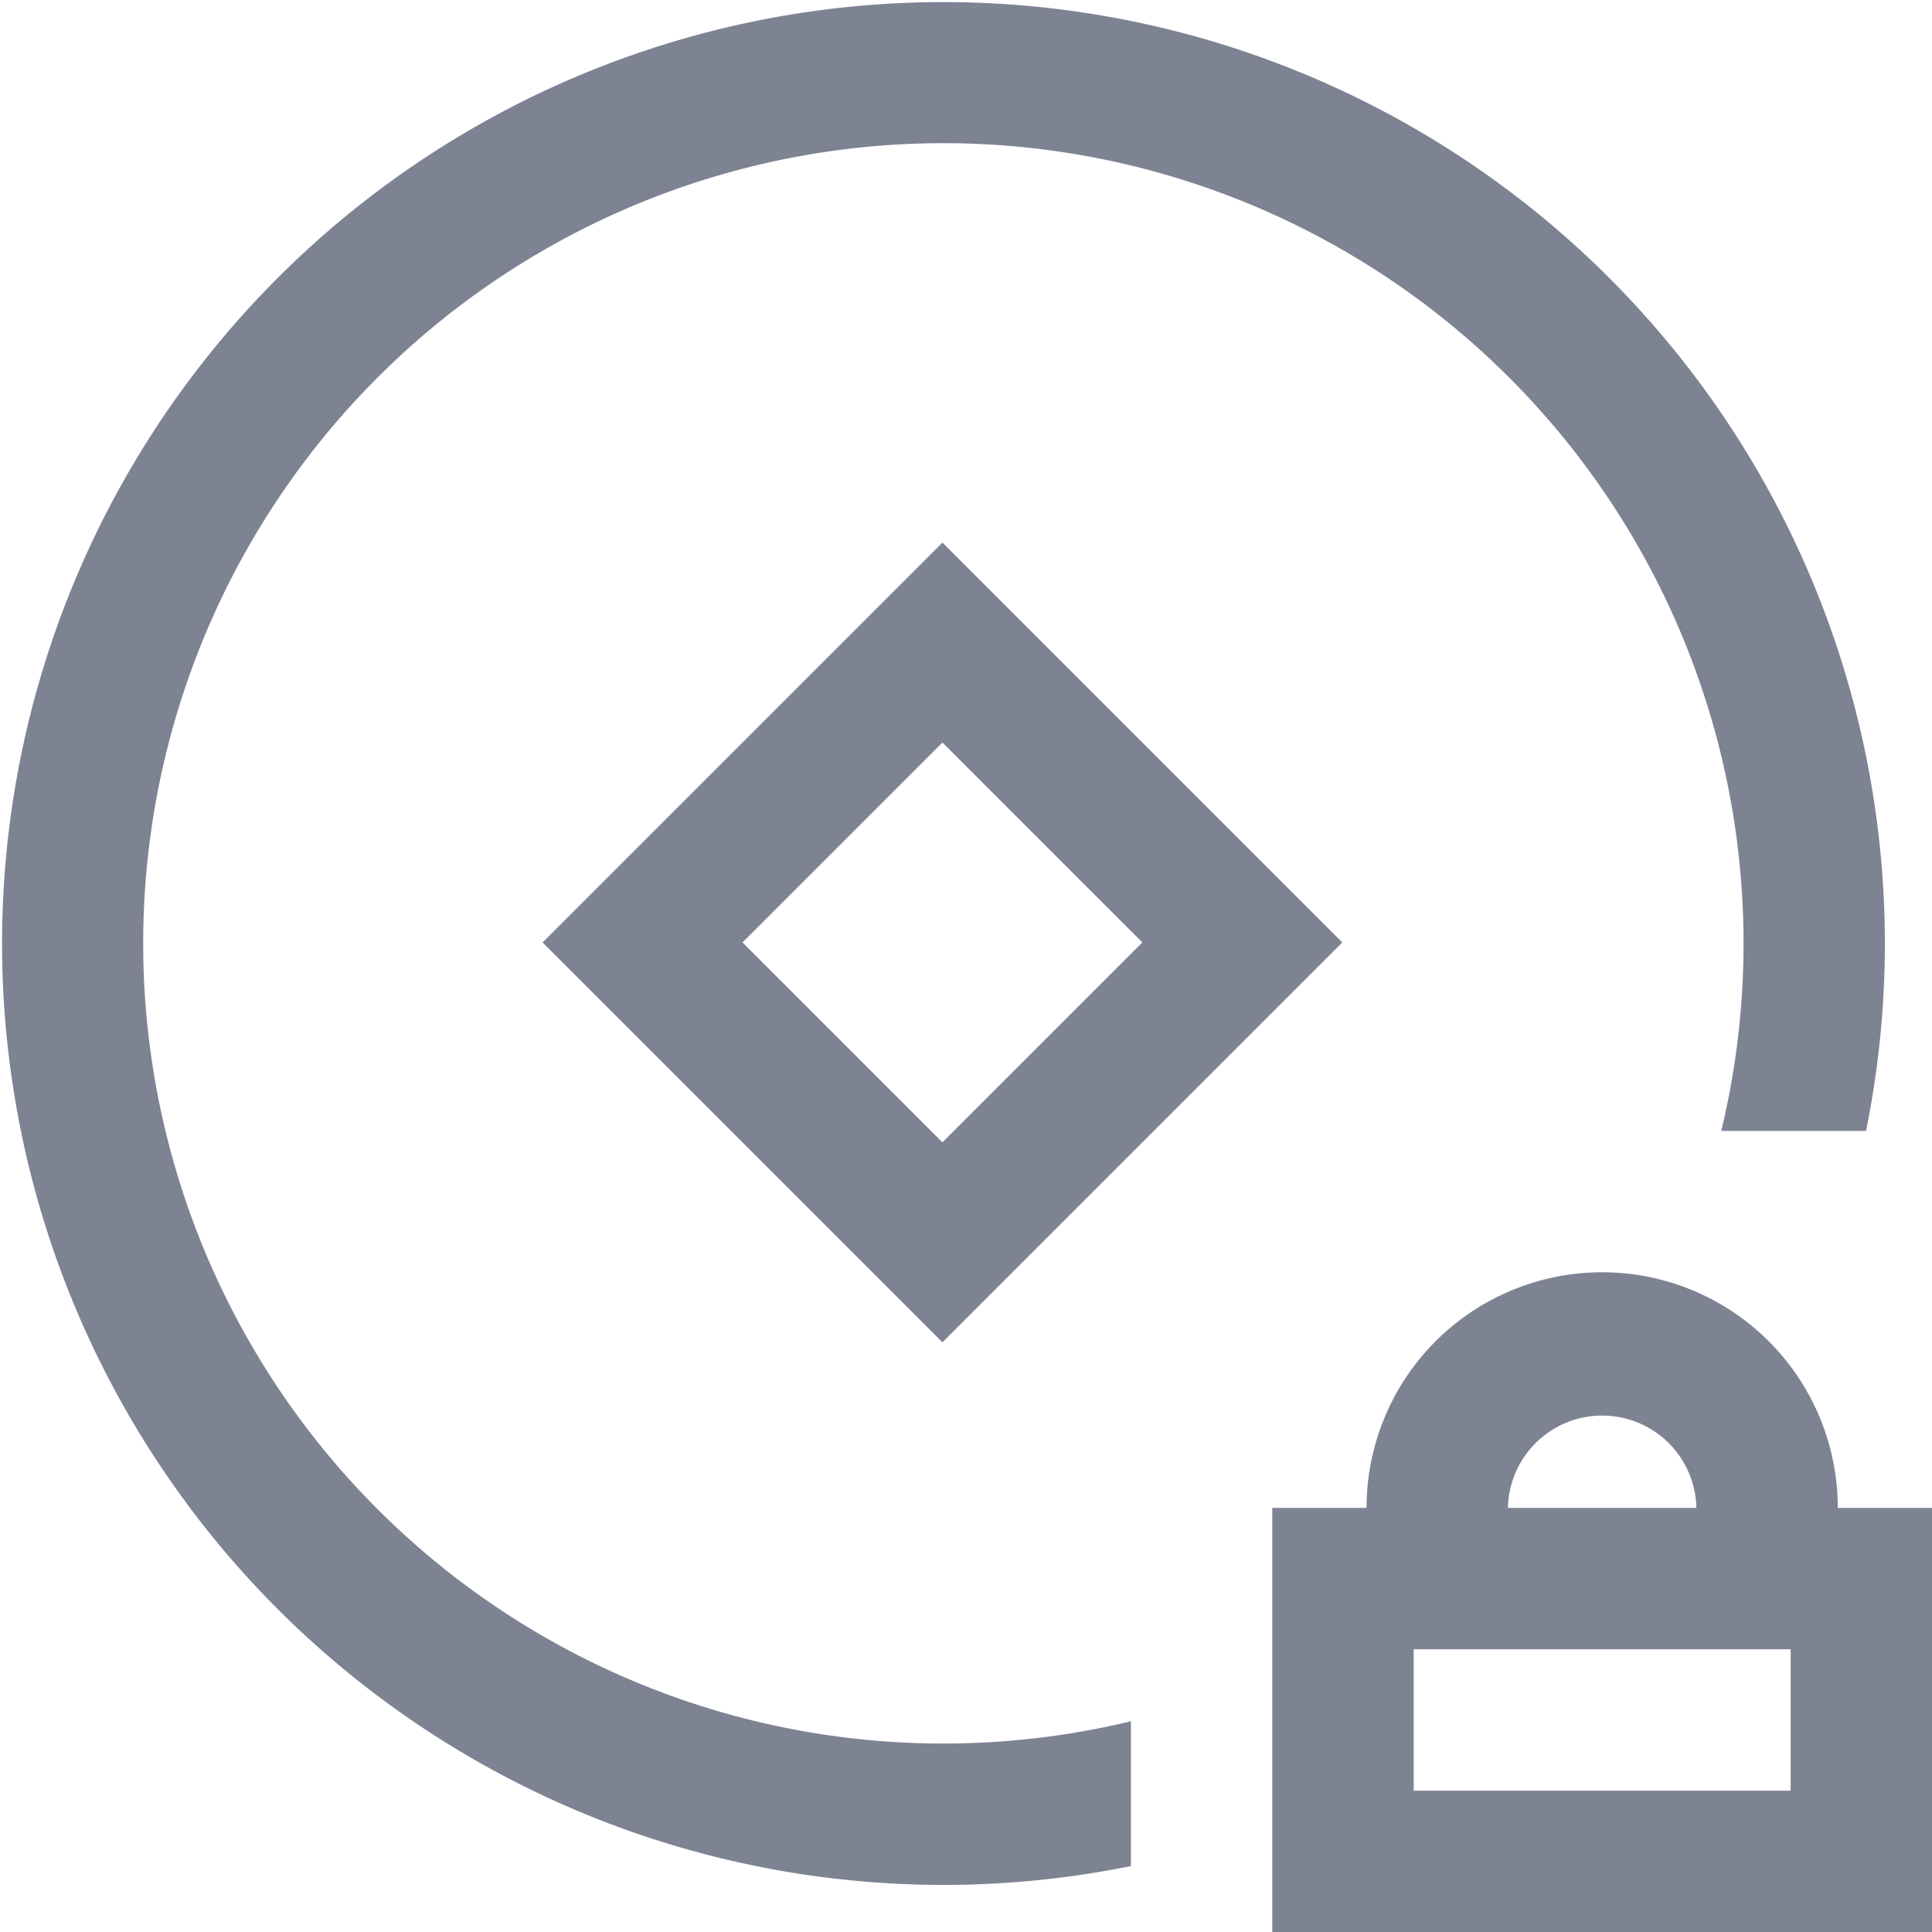
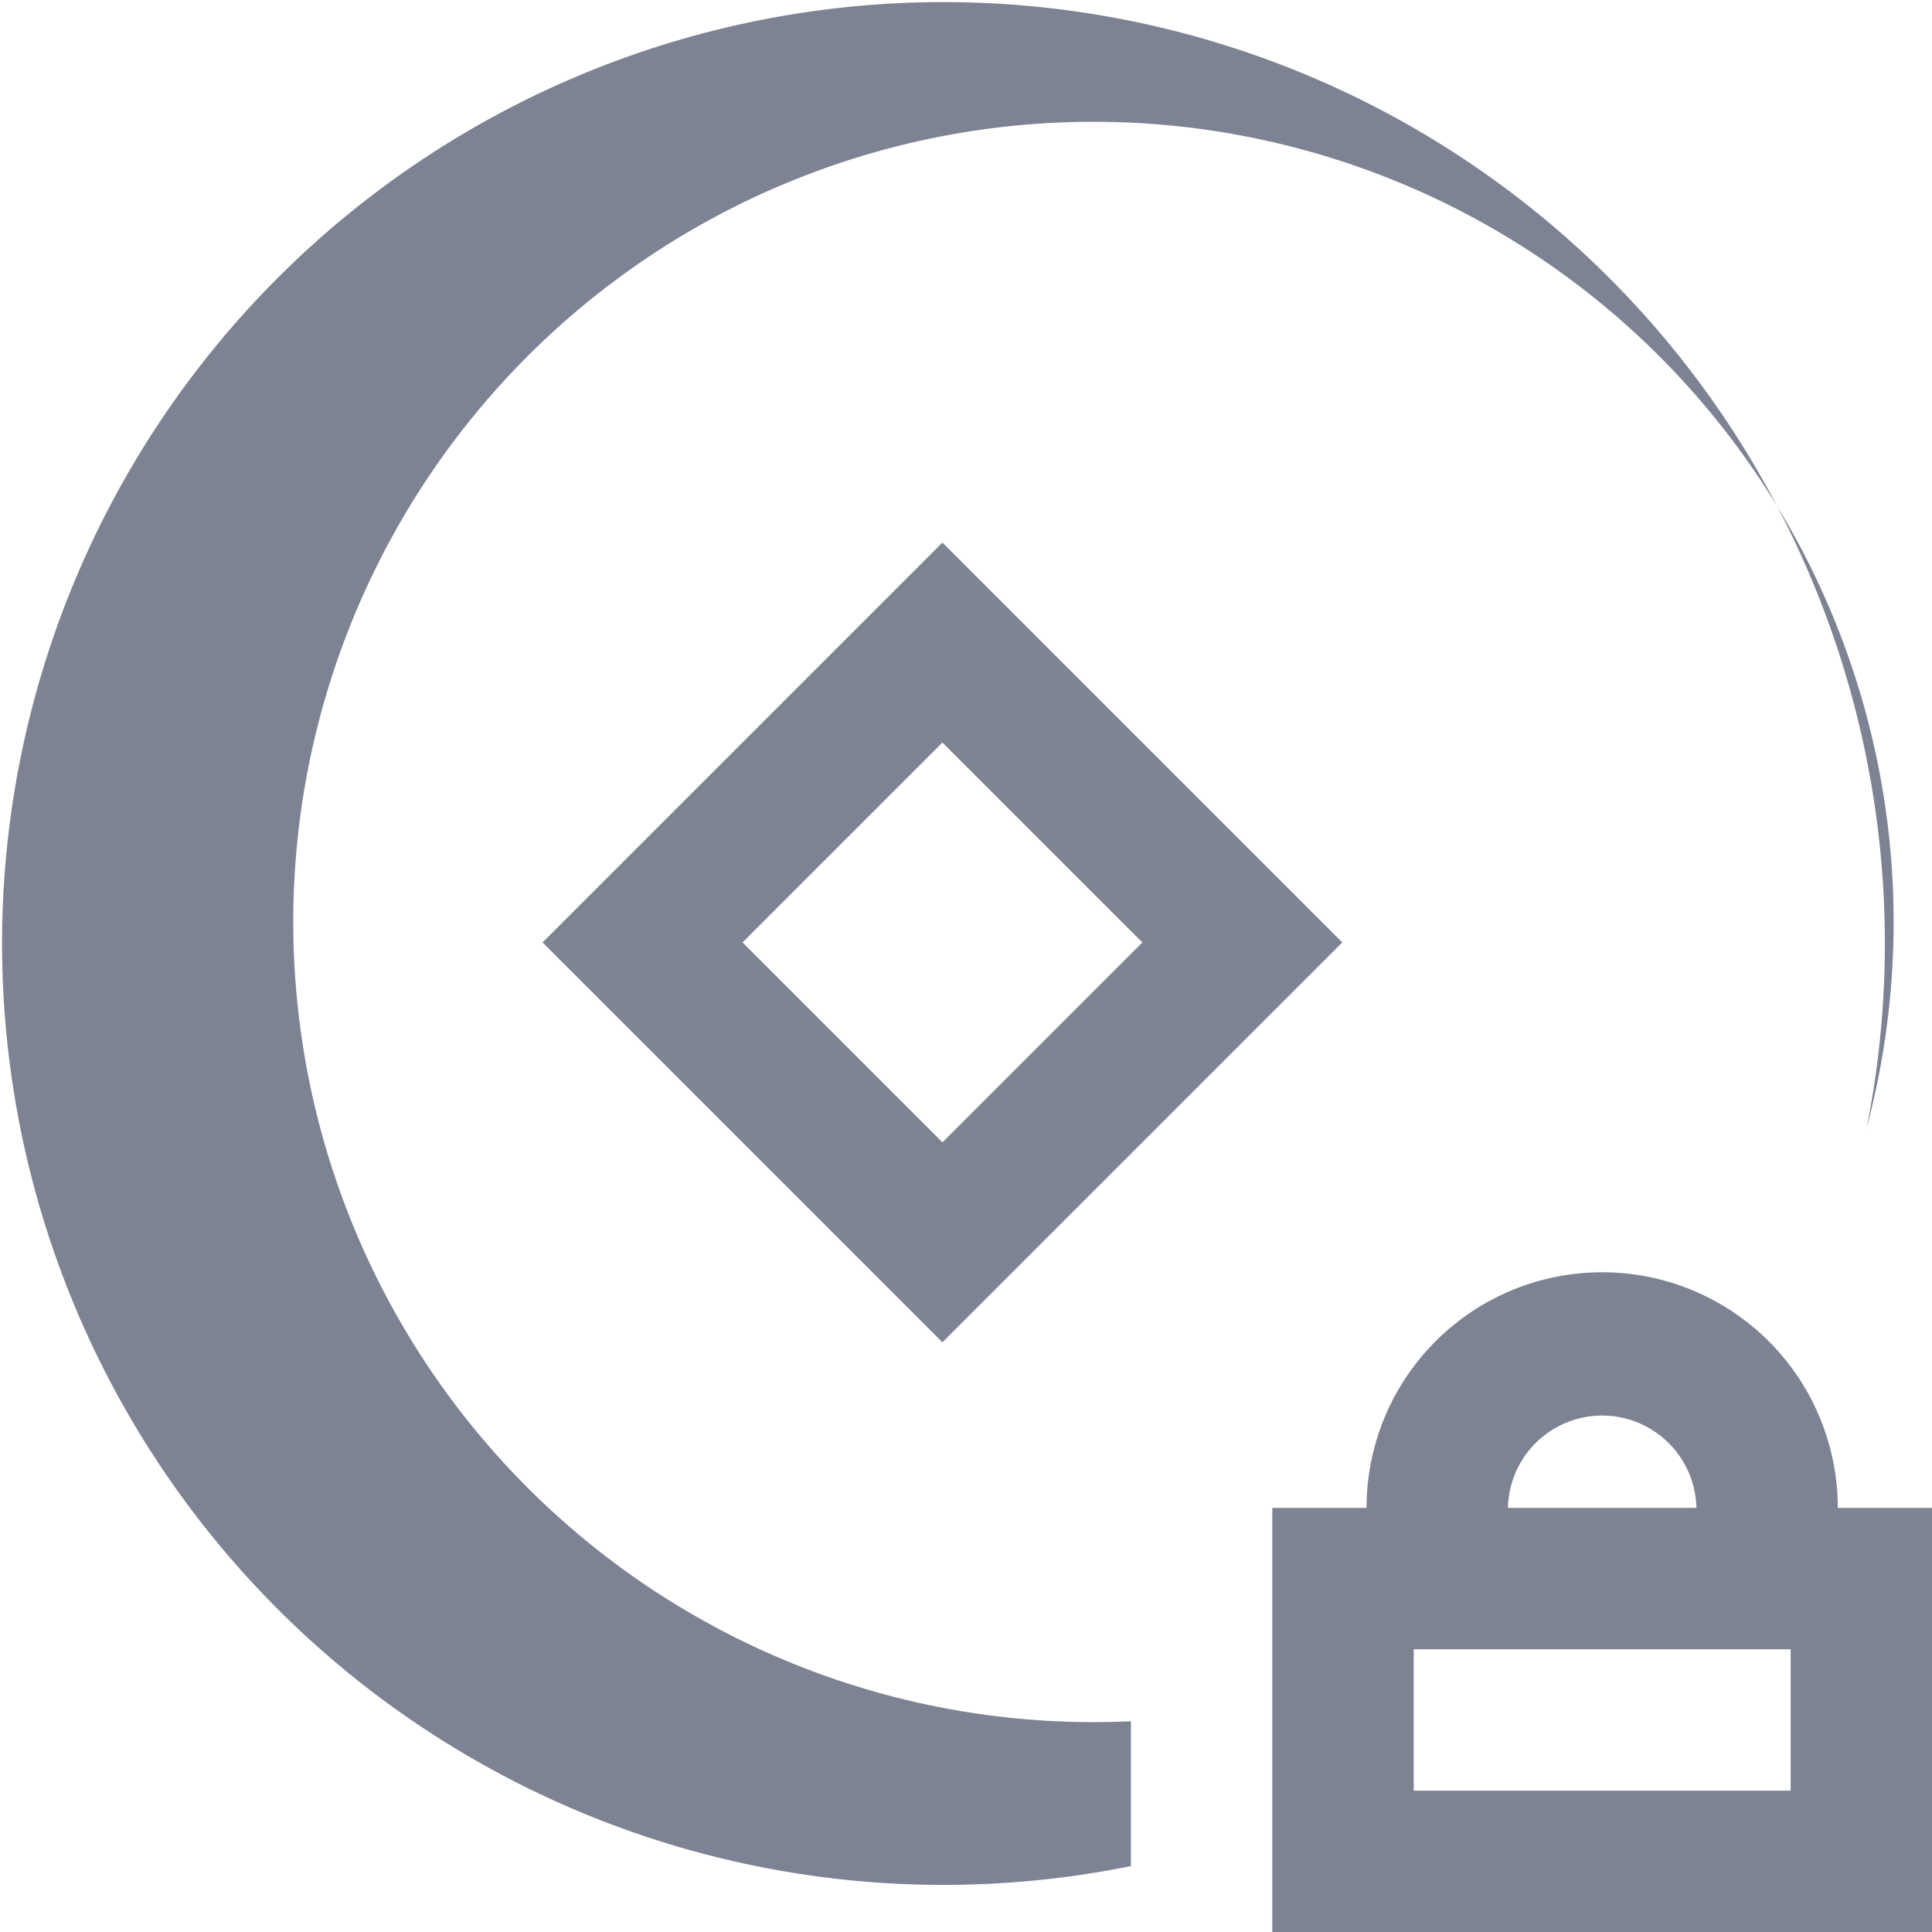
<svg xmlns="http://www.w3.org/2000/svg" width="48.579" height="48.579" viewBox="0 0 48.579 48.579">
  <defs>
    <style>.a{fill:#7d8393;}</style>
  </defs>
-   <path class="a" d="M119.681,123.235a5.924,5.924,0,0,1,11.849,0h2.37V133.9H117.311V123.235h2.37Zm3.555,0h4.739a2.37,2.37,0,0,0-4.739,0Zm9-9.479H128.6A20.12,20.12,0,1,0,113.756,128.6v3.641a23.671,23.671,0,1,1,18.484-18.484ZM120.866,126.79v3.555h9.479V126.79ZM109.017,98.963l10.054,10.054-10.054,10.054L98.963,109.017Zm-5.027,10.054,5.027,5.027,5.027-5.027-5.027-5.027Z" transform="translate(-85.32 -85.32)" />
+   <path class="a" d="M119.681,123.235a5.924,5.924,0,0,1,11.849,0h2.37V133.9H117.311V123.235h2.37Zm3.555,0h4.739a2.37,2.37,0,0,0-4.739,0Zm9-9.479A20.12,20.12,0,1,0,113.756,128.6v3.641a23.671,23.671,0,1,1,18.484-18.484ZM120.866,126.79v3.555h9.479V126.79ZM109.017,98.963l10.054,10.054-10.054,10.054L98.963,109.017Zm-5.027,10.054,5.027,5.027,5.027-5.027-5.027-5.027Z" transform="translate(-85.32 -85.32)" />
</svg>